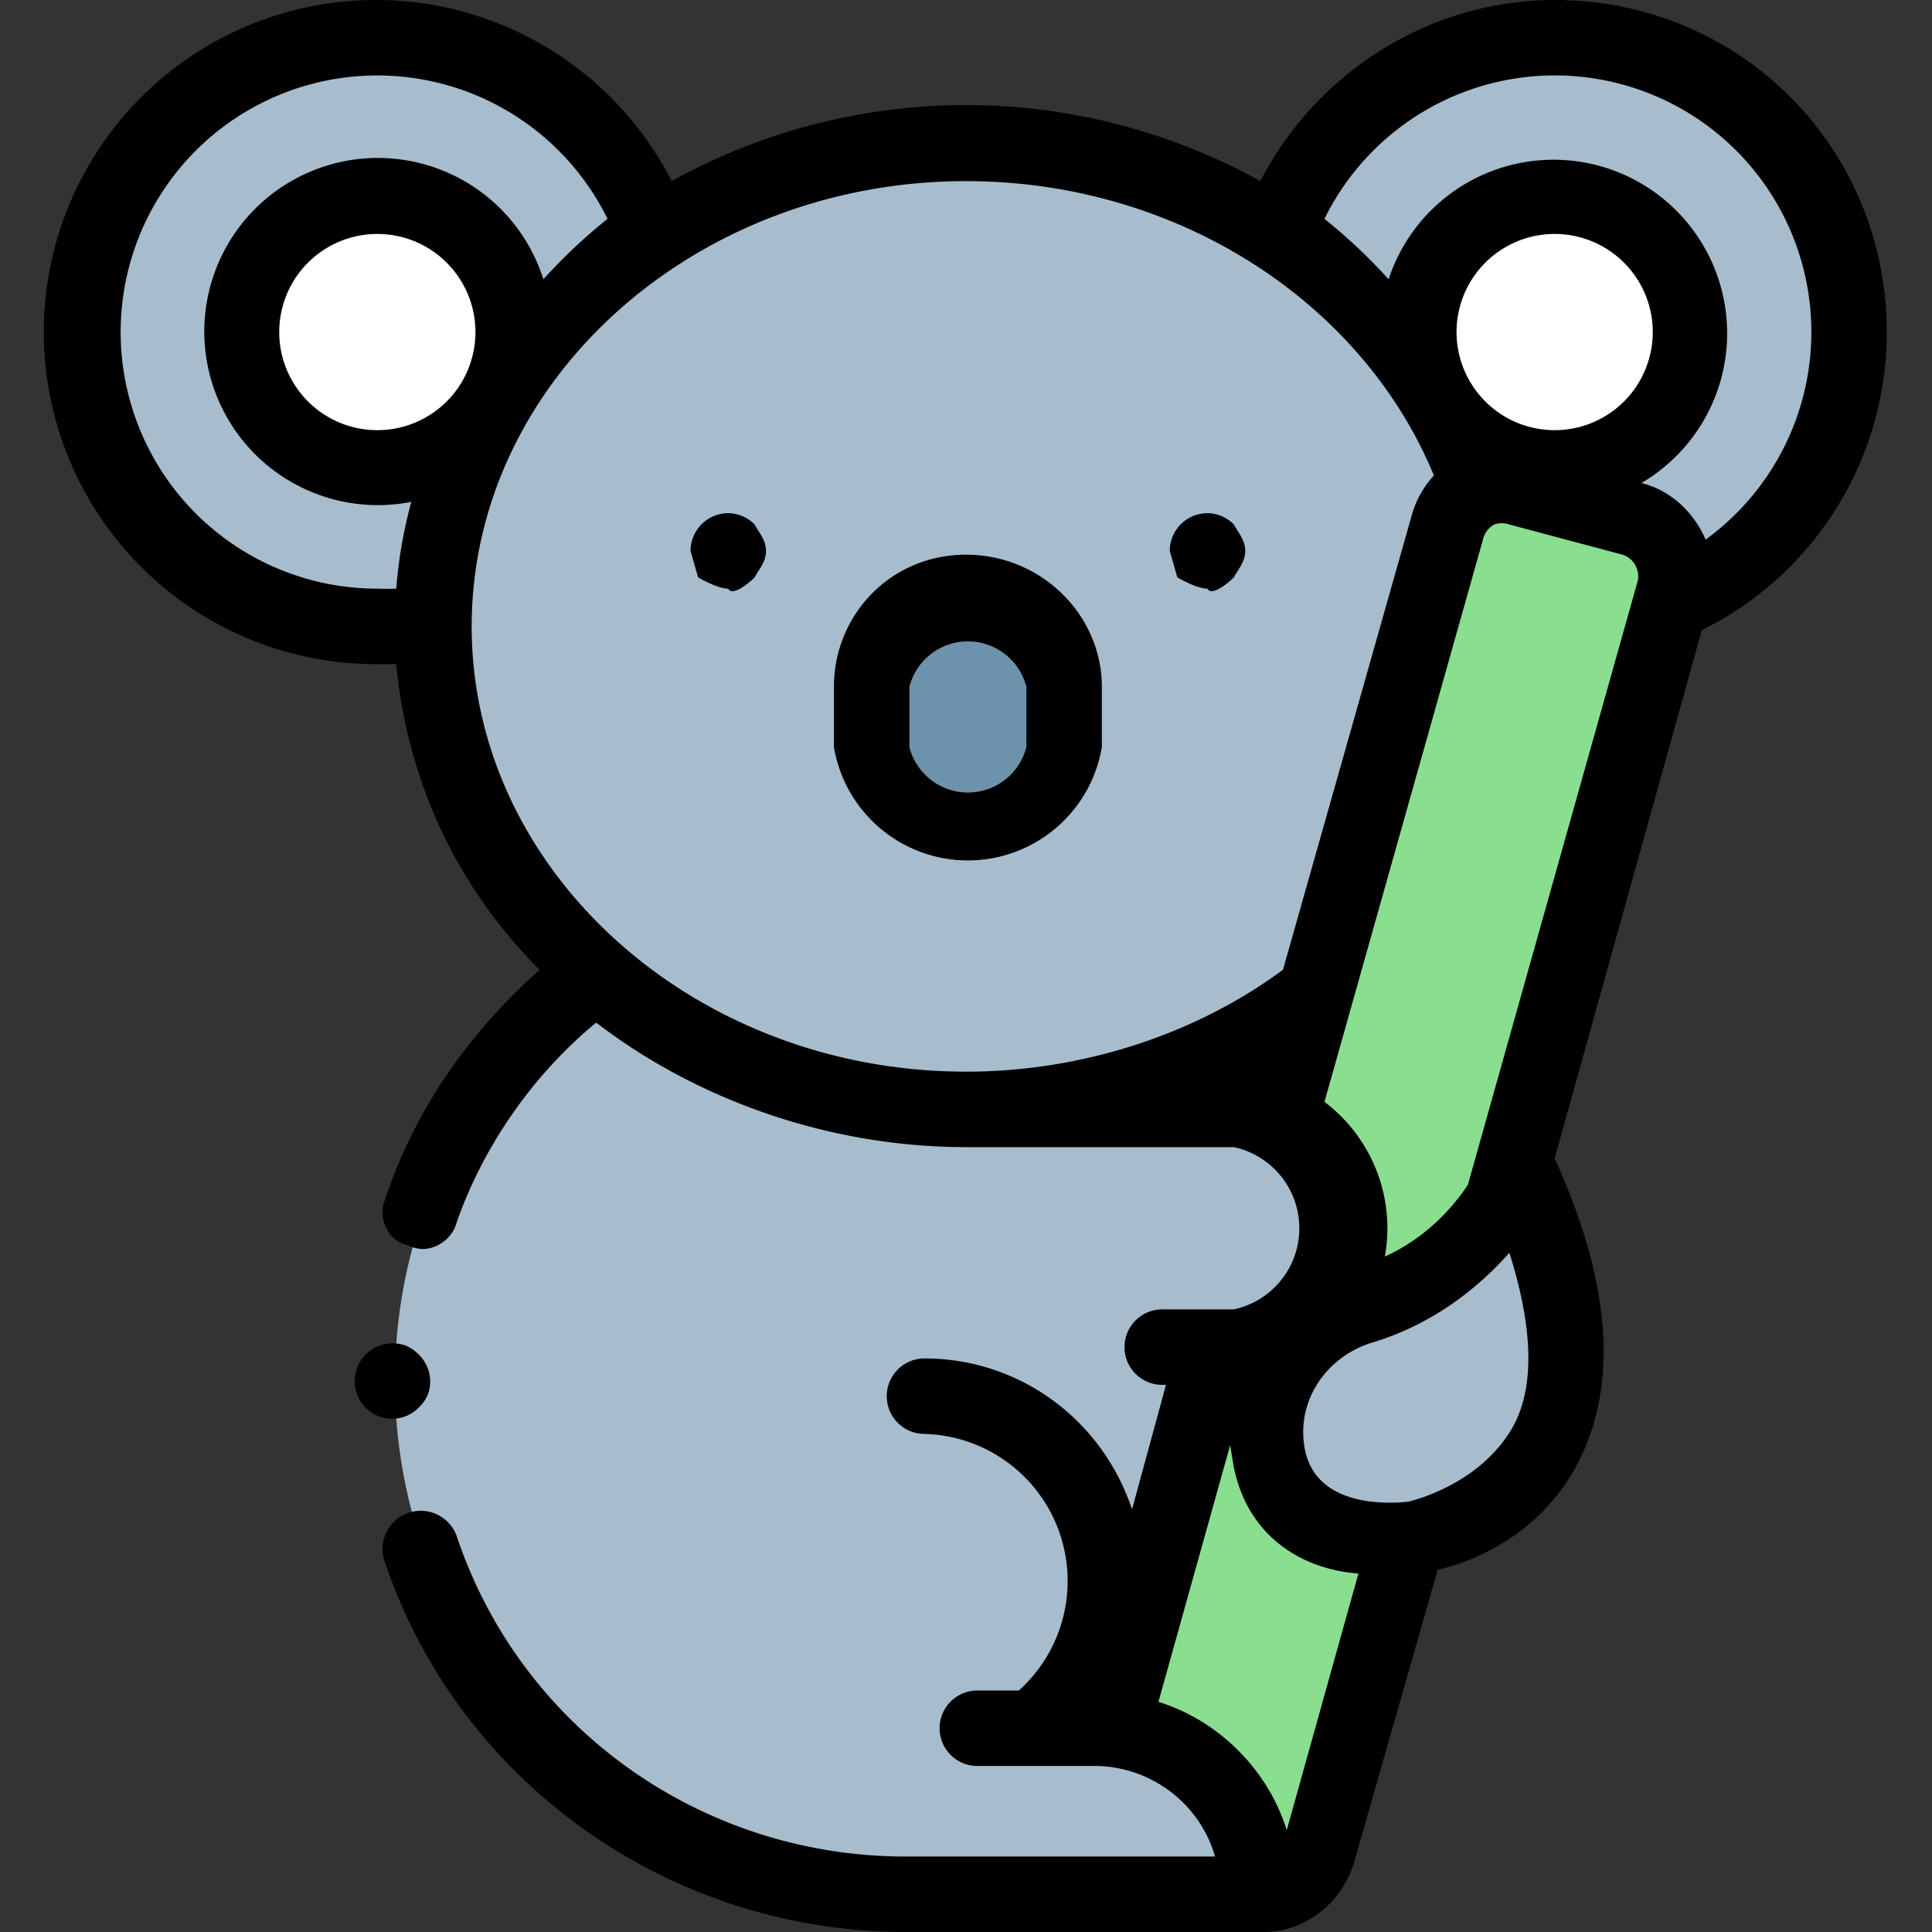
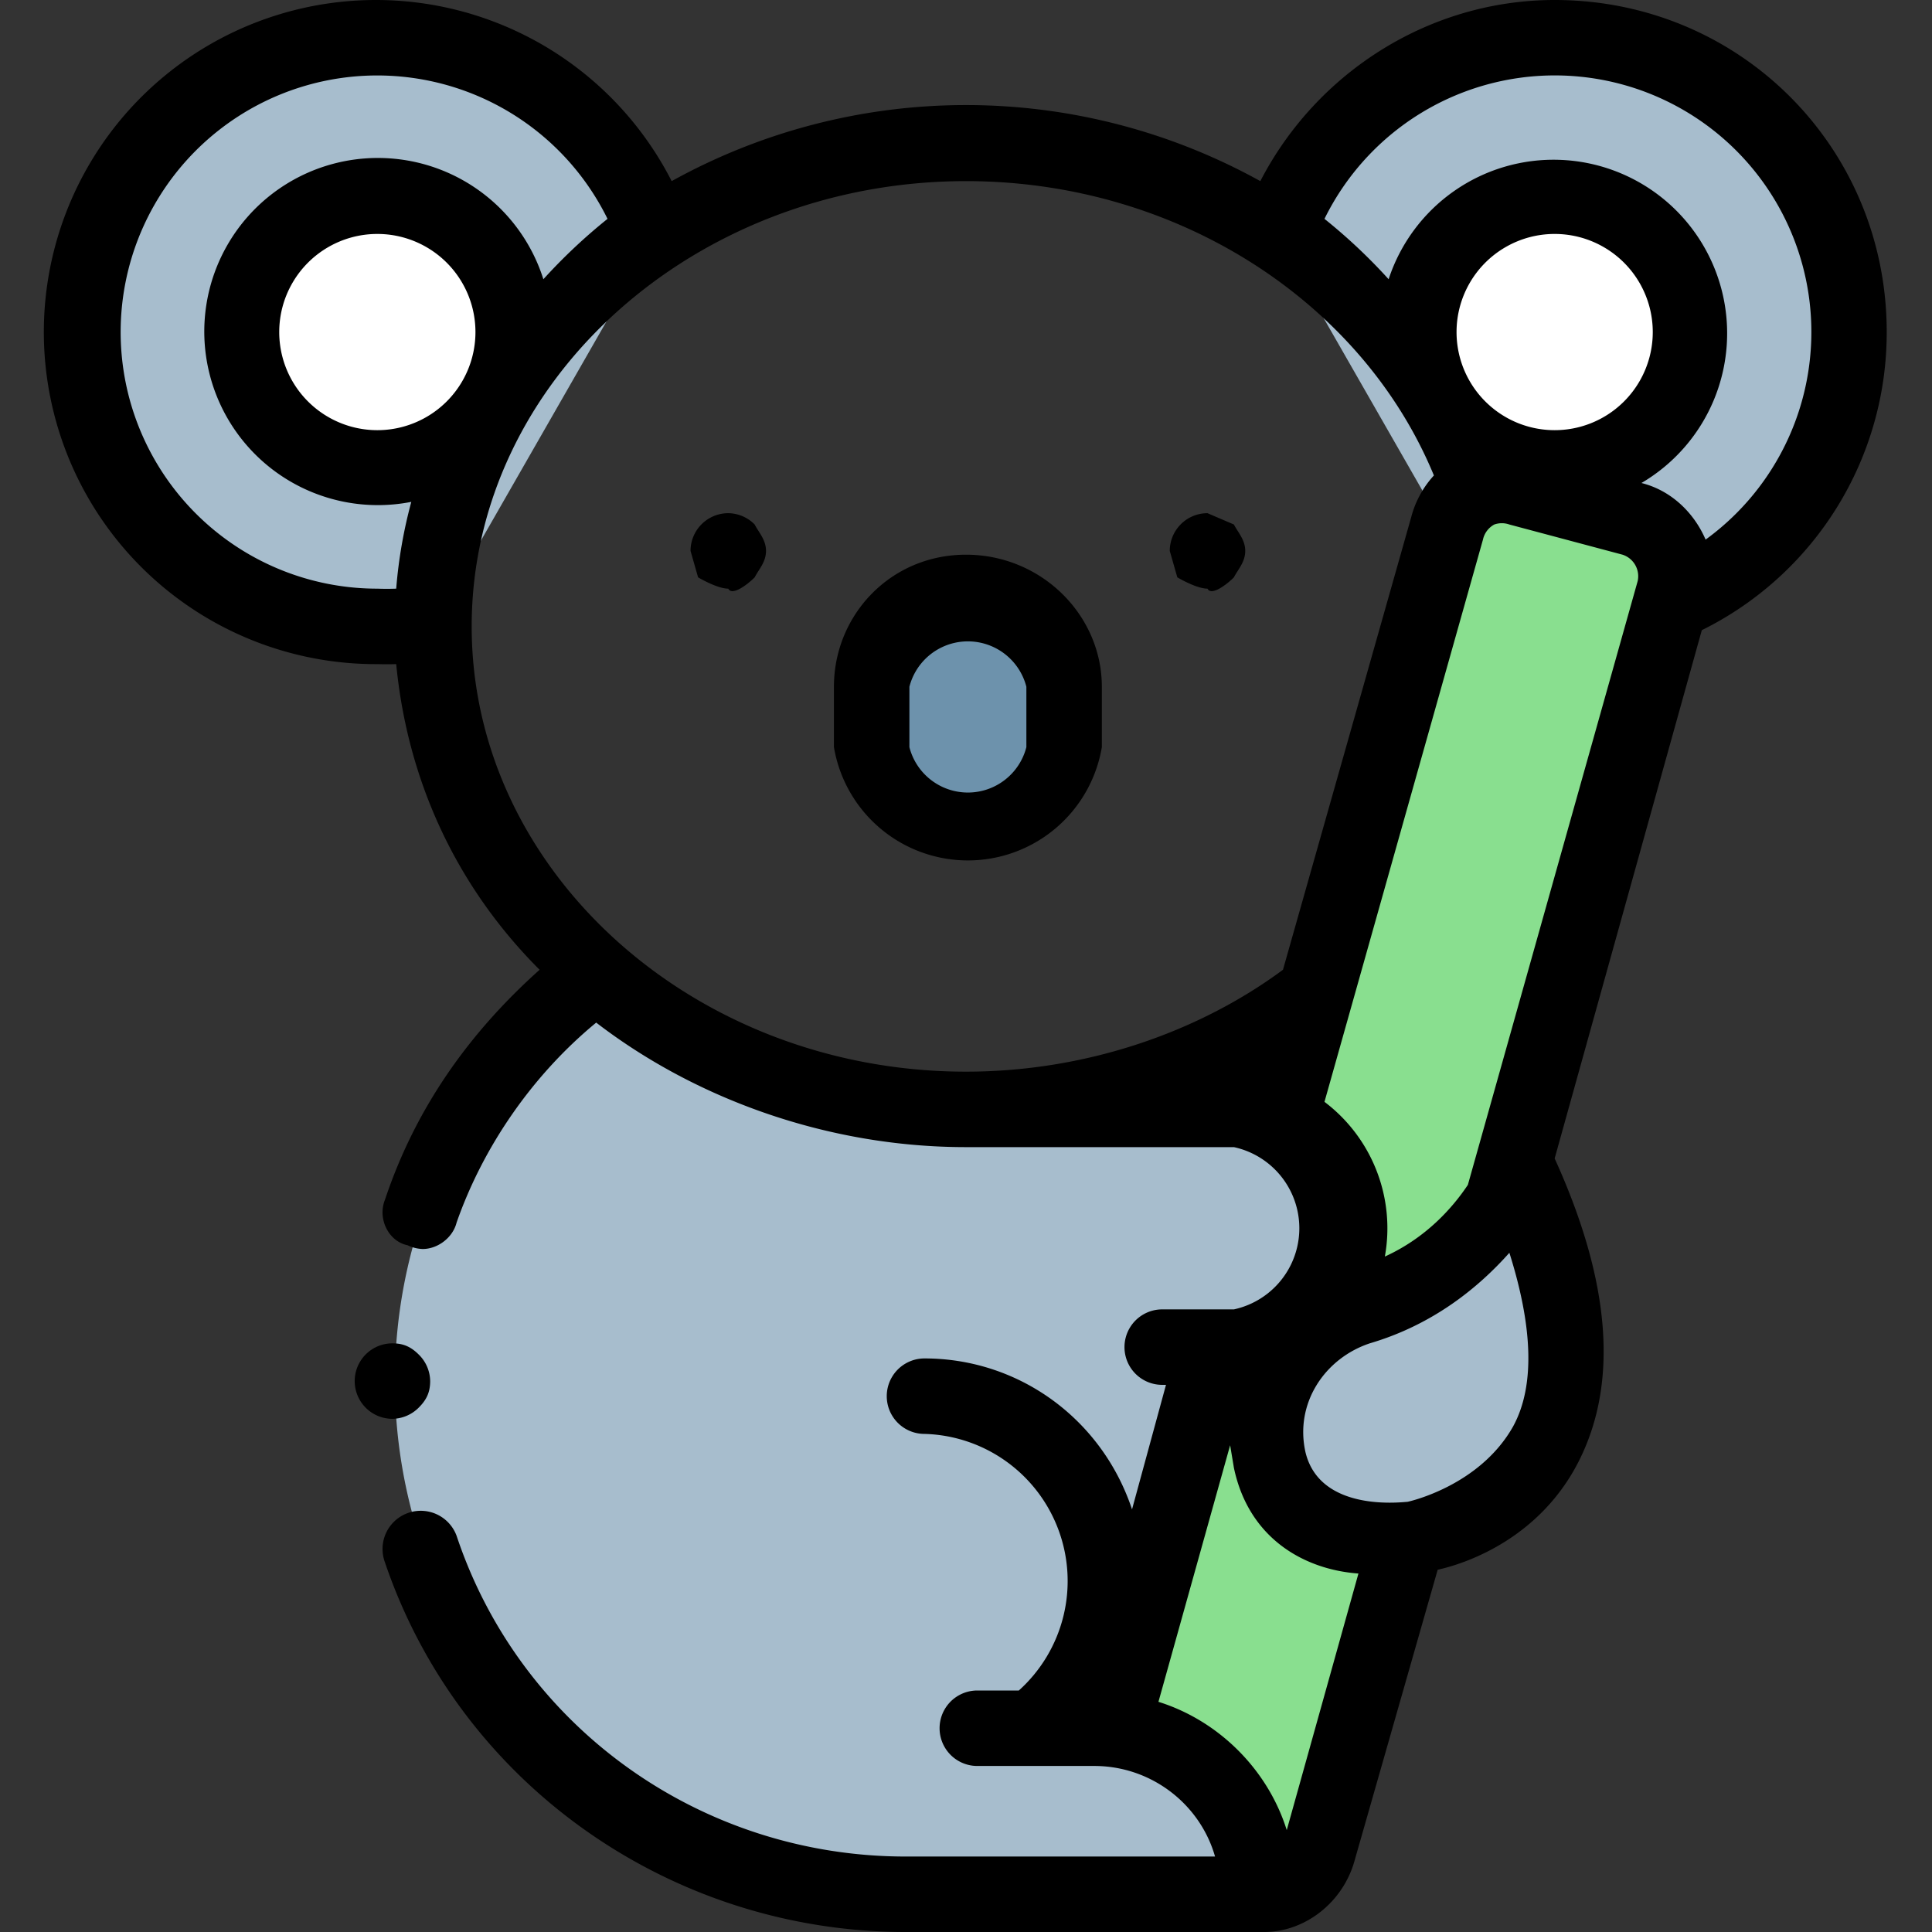
<svg xmlns="http://www.w3.org/2000/svg" width="512" height="512">
  <rect width="100%" height="100%" fill="#333333" stroke="none" />
  <path fill="#a7bdcd" d="M317 357h10a31 31 0 1 0 0-63h-71l-98-36a136 136 0 0 0 82 244h94l-1-2c0-17-11-31-25-38h9zm80-192a78 78 0 0 0 15 1 78 78 0 1 0-74-104z" />
  <circle cx="412.1" cy="88" r="36" fill="#fff" />
  <path fill="#a7bdcd" d="M115 165a78 78 0 0 1-15 1 78 78 0 1 1 74-104z" />
  <circle cx="100.1" cy="88" r="36" fill="#fff" />
-   <ellipse cx="256.1" cy="166" fill="#a7bdcd" rx="141.3" ry="128" />
  <path fill="#6d92ac" d="M256 224c-14 0-25-11-25-26v-16a26 26 0 0 1 51 0v16c0 15-12 26-26 26z" />
  <path fill="#89df8f" d="m432 137-29-8c-9-2-17 3-20 11l-44 157a31 31 0 0 1-12 60h-4l-30 105h15a44 44 0 0 1 26 40h-1c7 1 15-4 17-11l93-334c3-9-2-17-11-20z" />
  <path fill="#a7bdcd" d="M403 311s-13 27-43 36c-17 5-28 22-24 40 7 26 38 20 38 20s68-10 29-96z" />
-   <path d="M193 136a10 10 0 0 0-10 10l2 7s5 3 8 3c1 2 5-1 7-3 1-2 3-4 3-7s-2-5-3-7a10 10 0 0 0-7-3zm127 0a10 10 0 0 0-10 10l2 7s5 3 8 3c1 2 5-1 7-3 1-2 3-4 3-7s-2-5-3-7a10 10 0 0 0-7-3zm-64 11c-20 0-35 16-35 35v16a36 36 0 0 0 71 0v-16c0-19-16-35-36-35zm16 51a16 16 0 0 1-31 0v-16a16 16 0 0 1 31 0zM412 0c-33 0-63 19-78 48a161 161 0 0 0-156 0 88 88 0 1 0-78 128 89 89 0 0 0 5 0c3 31 16 59 38 81-19 17-33 37-41 61-2 5 1 11 6 12a10 10 0 0 0 4 1c4 0 8-3 9-7 7-20 20-39 37-53 26 20 61 33 98 33h71a22 22 0 0 1 0 43h-19a10 10 0 0 0 0 20h1l-9 33c-8-24-30-40-55-40a10 10 0 0 0 0 20 39 39 0 0 1 25 68h-11a10 10 0 0 0 0 20h31c15 0 28 10 32 24h-82c-54 0-102-34-119-85a10.124 10.124 0 1 0-19 7c20 59 76 98 138 98h95c11 0 21-8 24-19l22-77c9-2 27-9 37-28 11-21 9-48-6-81l39-140a88 88 0 0 0 49-79c0-49-39-88-88-88zM105 156a69 69 0 0 1-5 0 68 68 0 1 1 61-98 148 148 0 0 0-17 16 46 46 0 1 0-35 59 126 126 0 0 0-4 23zm-5-42a26 26 0 1 1 0-52 26 26 0 0 1 0 52zm240 143c-23 17-53 27-84 27-72 0-131-53-131-118S184 48 256 48c56 0 105 32 124 78a26 26 0 0 0-6 11zm1 228c-5-16-18-29-34-34l19-68 1 6c4 19 19 27 33 28zm60-107c-9 16-28 20-28 20-1 0-23 3-27-13-3-13 5-25 17-29 17-5 29-15 37-24 6 19 7 35 1 46zm33-224l-45 160c-4 6-11 14-22 19a42 42 0 0 0-16-41l42-149a6 6 0 0 1 3-4 6 6 0 0 1 4 0l30 8a6 6 0 0 1 4 7zm-48-66a26 26 0 1 1 52 0 26 26 0 0 1-52 0zm66 55c-3-7-9-13-17-15a46 46 0 1 0-67-54 147 147 0 0 0-17-16 68 68 0 1 1 101 85zM104 376a10 10 0 1 1 0-20c3 0 5 1 7 3a10 10 0 0 1 3 7c0 3-1 5-3 7a10 10 0 0 1-7 3z" />
+   <path d="M193 136a10 10 0 0 0-10 10l2 7s5 3 8 3c1 2 5-1 7-3 1-2 3-4 3-7s-2-5-3-7a10 10 0 0 0-7-3zm127 0a10 10 0 0 0-10 10l2 7s5 3 8 3c1 2 5-1 7-3 1-2 3-4 3-7s-2-5-3-7zm-64 11c-20 0-35 16-35 35v16a36 36 0 0 0 71 0v-16c0-19-16-35-36-35zm16 51a16 16 0 0 1-31 0v-16a16 16 0 0 1 31 0zM412 0c-33 0-63 19-78 48a161 161 0 0 0-156 0 88 88 0 1 0-78 128 89 89 0 0 0 5 0c3 31 16 59 38 81-19 17-33 37-41 61-2 5 1 11 6 12a10 10 0 0 0 4 1c4 0 8-3 9-7 7-20 20-39 37-53 26 20 61 33 98 33h71a22 22 0 0 1 0 43h-19a10 10 0 0 0 0 20h1l-9 33c-8-24-30-40-55-40a10 10 0 0 0 0 20 39 39 0 0 1 25 68h-11a10 10 0 0 0 0 20h31c15 0 28 10 32 24h-82c-54 0-102-34-119-85a10.124 10.124 0 1 0-19 7c20 59 76 98 138 98h95c11 0 21-8 24-19l22-77c9-2 27-9 37-28 11-21 9-48-6-81l39-140a88 88 0 0 0 49-79c0-49-39-88-88-88zM105 156a69 69 0 0 1-5 0 68 68 0 1 1 61-98 148 148 0 0 0-17 16 46 46 0 1 0-35 59 126 126 0 0 0-4 23zm-5-42a26 26 0 1 1 0-52 26 26 0 0 1 0 52zm240 143c-23 17-53 27-84 27-72 0-131-53-131-118S184 48 256 48c56 0 105 32 124 78a26 26 0 0 0-6 11zm1 228c-5-16-18-29-34-34l19-68 1 6c4 19 19 27 33 28zm60-107c-9 16-28 20-28 20-1 0-23 3-27-13-3-13 5-25 17-29 17-5 29-15 37-24 6 19 7 35 1 46zm33-224l-45 160c-4 6-11 14-22 19a42 42 0 0 0-16-41l42-149a6 6 0 0 1 3-4 6 6 0 0 1 4 0l30 8a6 6 0 0 1 4 7zm-48-66a26 26 0 1 1 52 0 26 26 0 0 1-52 0zm66 55c-3-7-9-13-17-15a46 46 0 1 0-67-54 147 147 0 0 0-17-16 68 68 0 1 1 101 85zM104 376a10 10 0 1 1 0-20c3 0 5 1 7 3a10 10 0 0 1 3 7c0 3-1 5-3 7a10 10 0 0 1-7 3z" />
</svg>